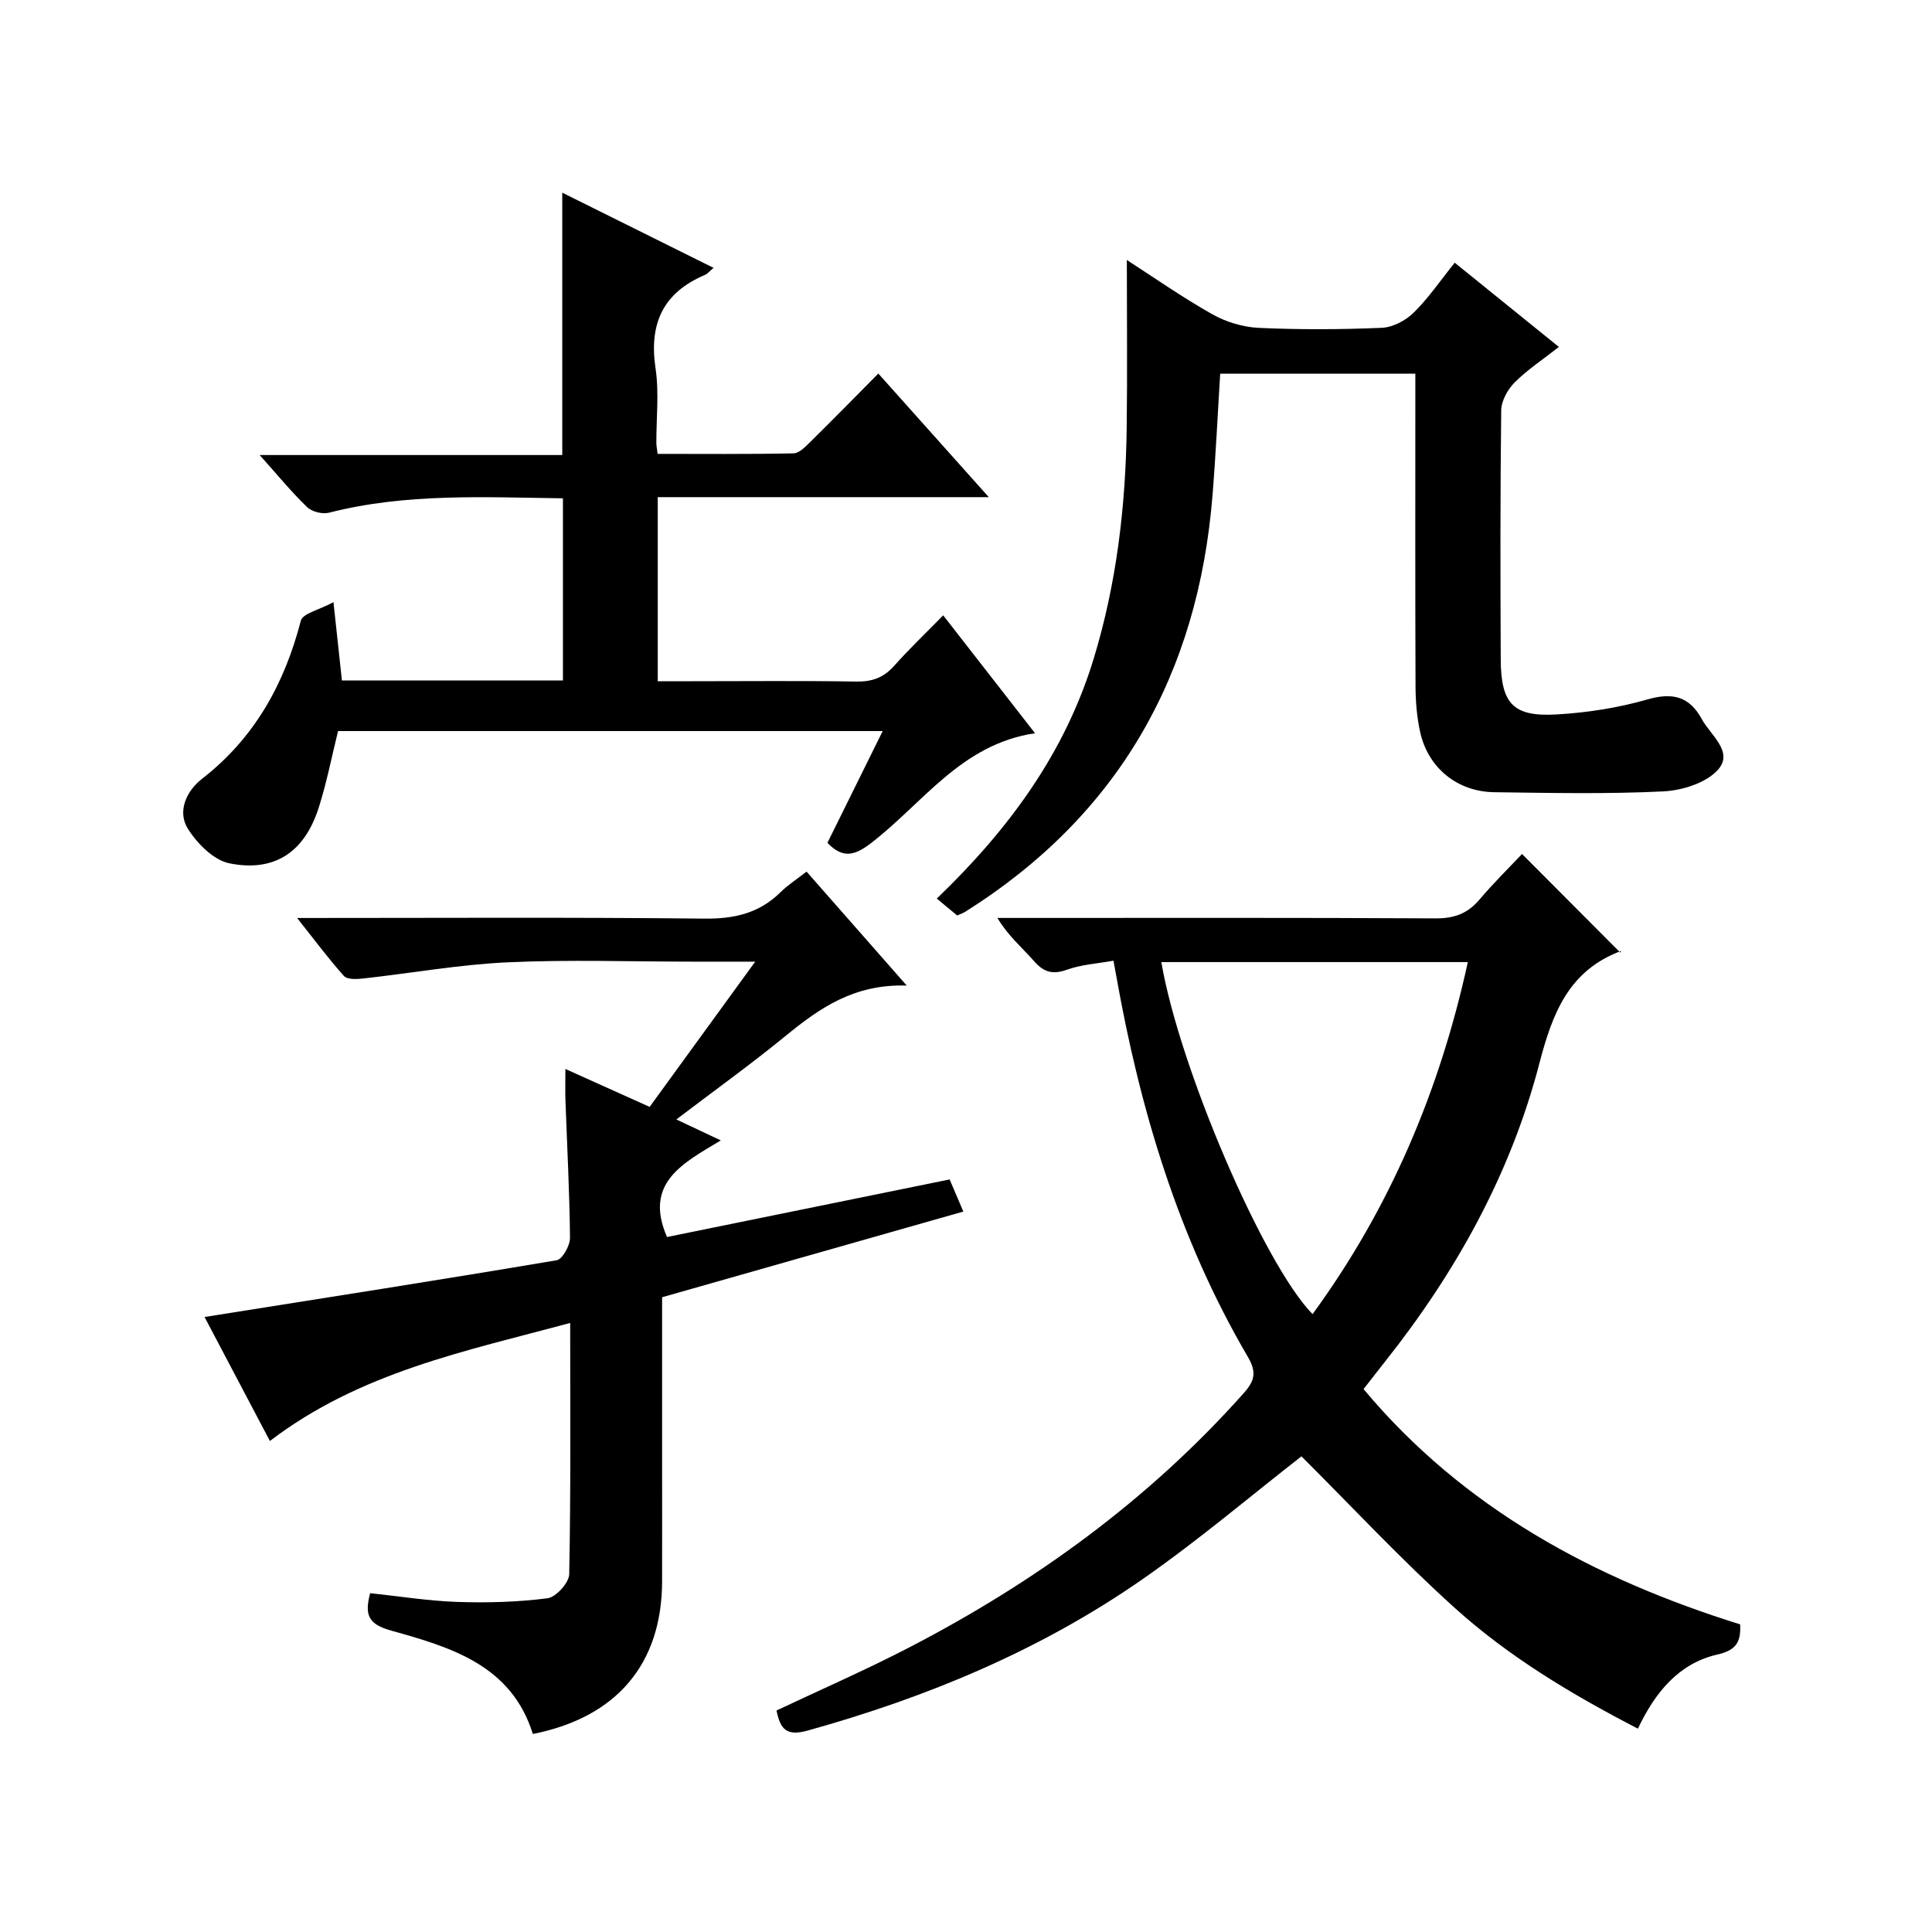
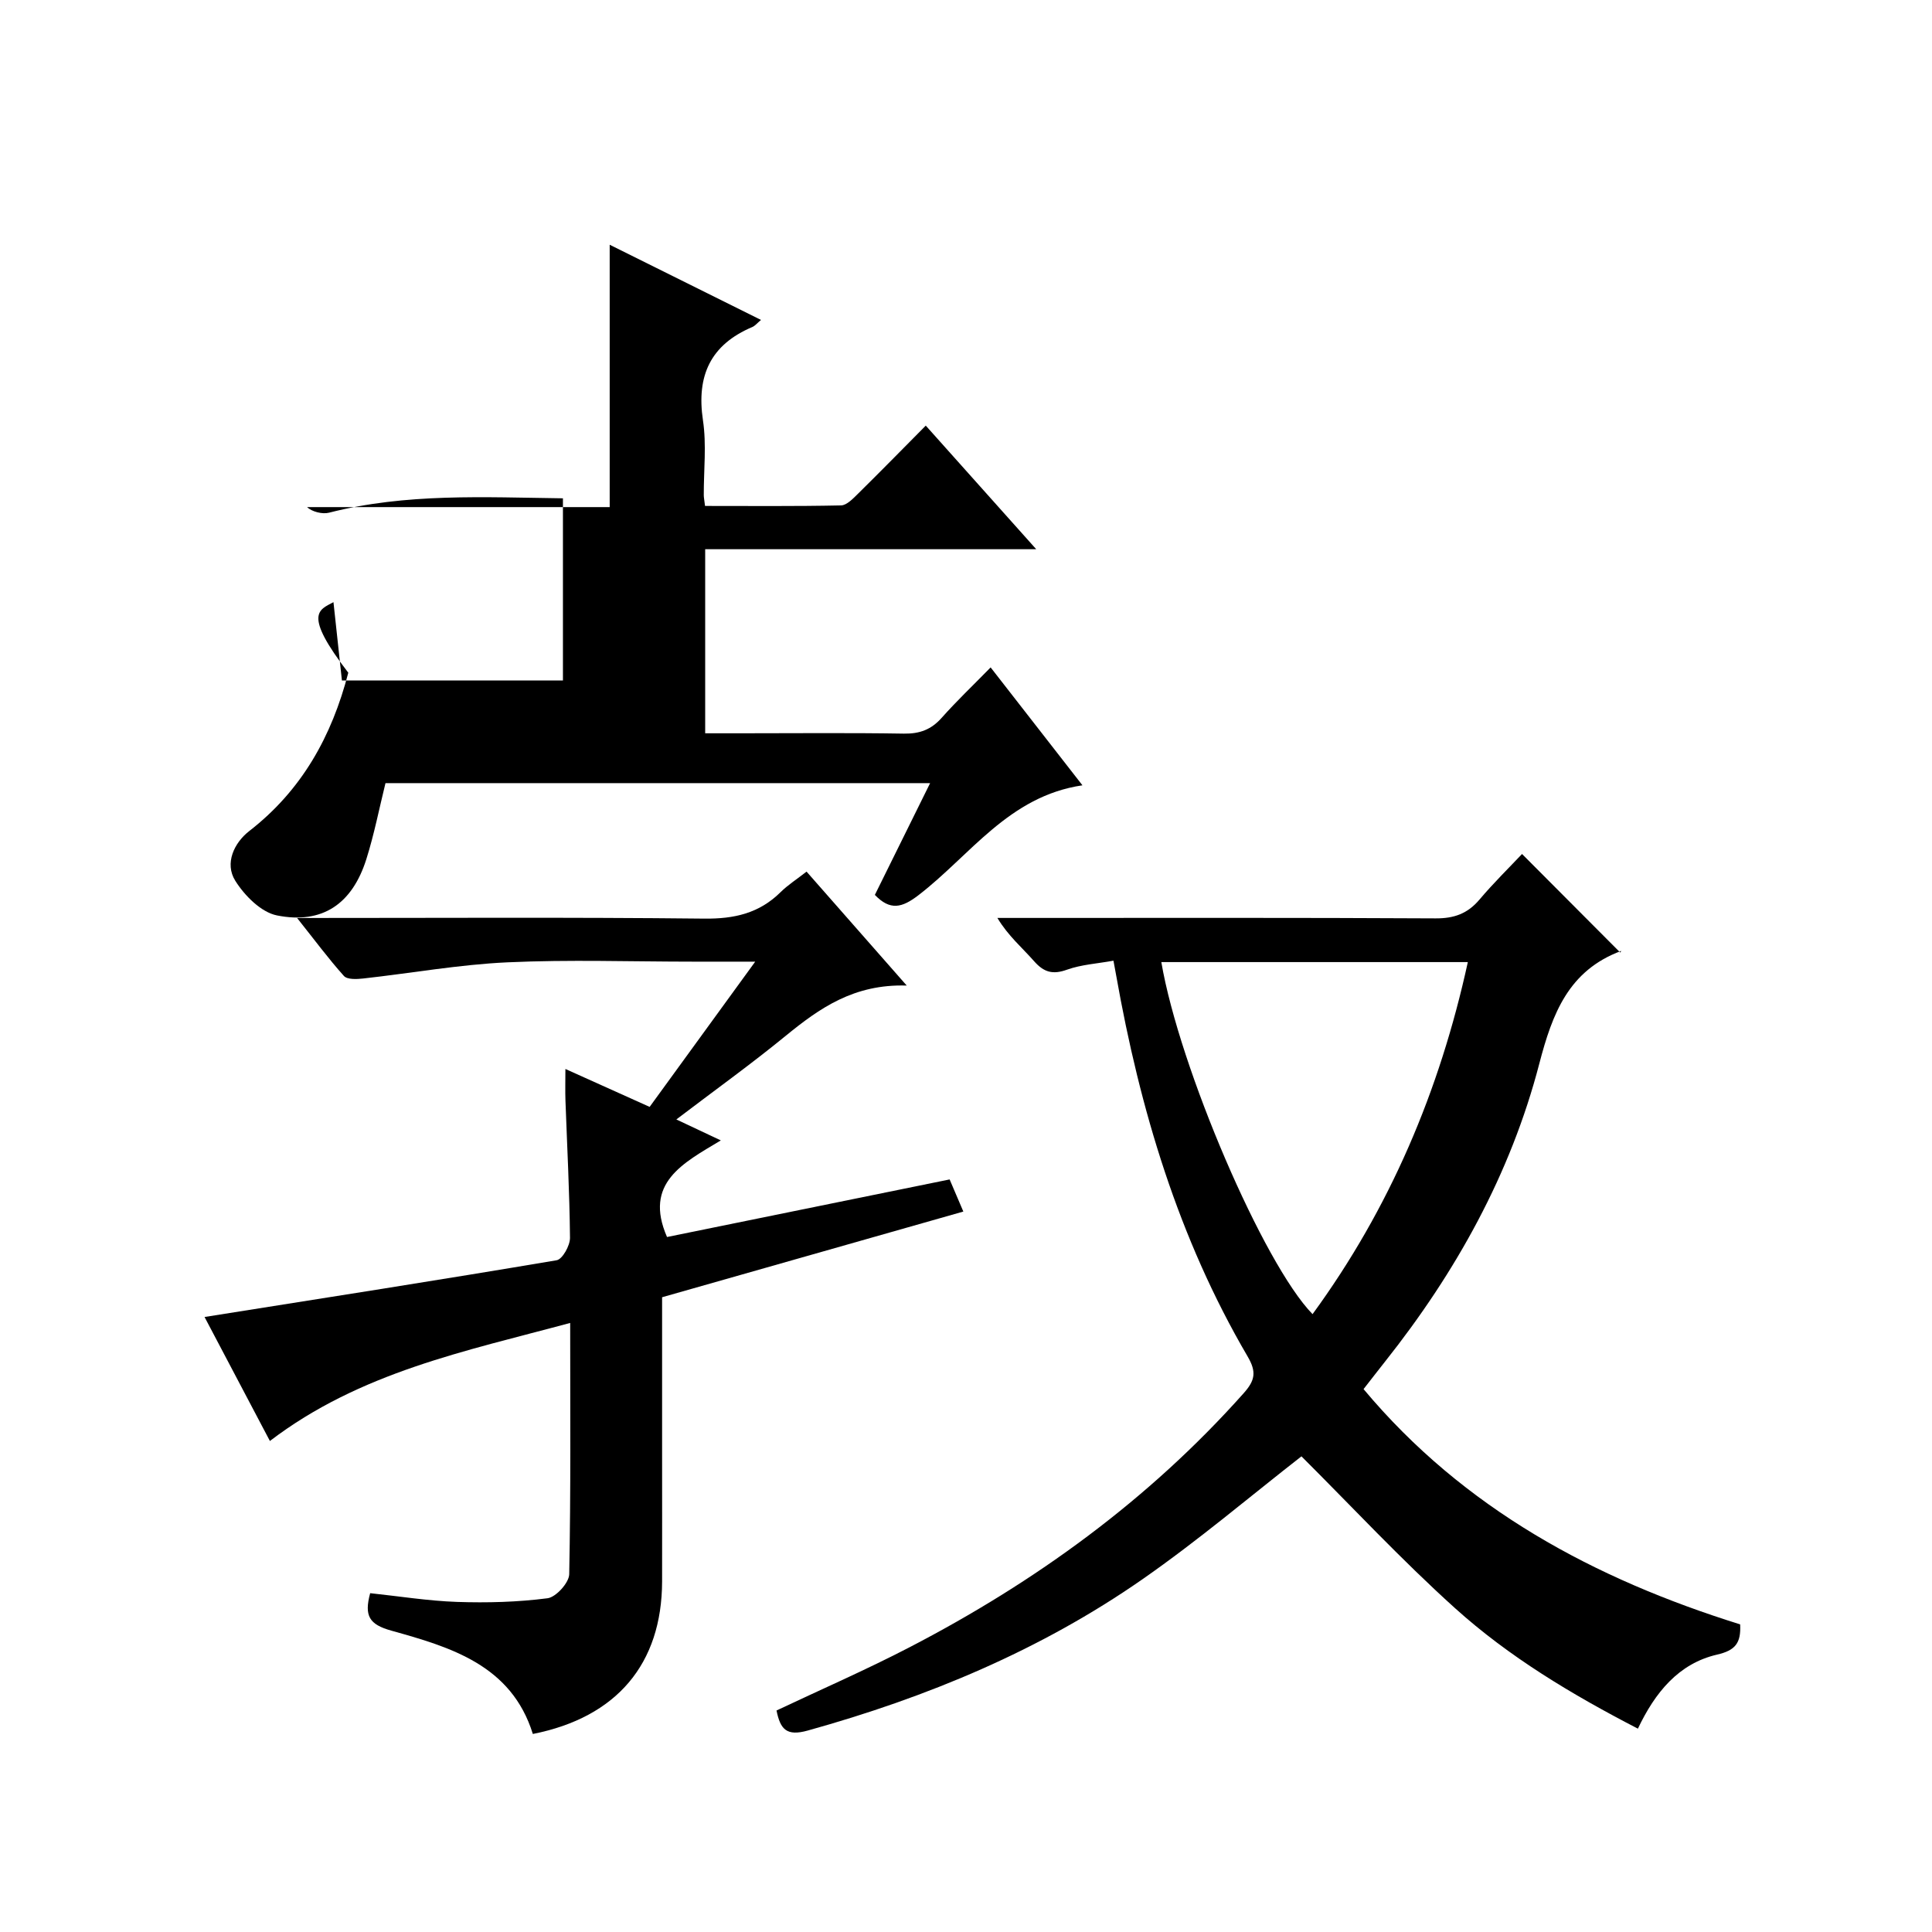
<svg xmlns="http://www.w3.org/2000/svg" version="1.1" id="ZDIC" x="0px" y="0px" viewBox="0 0 400 400" style="enable-background:new 0 0 400 400;" xml:space="preserve">
  <g>
    <path d="M269.45,301.52c-10.4,8.1-21.3,17.37-32.99,25.5c-21.08,14.66-44.51,24.39-69.22,31.27c-4.41,1.23-5.68-0.26-6.47-4.15   c9.2-4.35,18.55-8.42,27.58-13.11c26.05-13.52,49.49-30.52,69.12-52.56c2.37-2.66,2.73-4.4,0.83-7.64   c-14.32-24.46-22.3-51.16-27.21-78.89c-0.14-0.8-0.29-1.59-0.56-3.04c-3.37,0.61-6.64,0.8-9.61,1.86   c-2.94,1.06-4.78,0.56-6.81-1.74c-2.48-2.82-5.39-5.26-7.61-8.97c1.75,0,3.5,0,5.25,0c28.49,0,56.99-0.07,85.48,0.09   c3.83,0.02,6.61-0.98,9.07-3.88c2.88-3.41,6.08-6.55,8.82-9.45c7.11,7.14,13.65,13.7,20.33,20.4c0.36-0.57,0.31-0.37,0.2-0.33   c-10.85,4.04-14.23,12.87-16.96,23.36c-5.94,22.82-17.26,43.18-31.92,61.65c-1.45,1.82-2.86,3.67-4.46,5.71   c20.75,24.81,47.89,39.32,77.97,48.71c0.2,3.85-0.97,5.38-4.78,6.26c-7.95,1.84-12.83,7.82-16.39,15.33   c-13.71-7.09-26.68-14.86-37.89-24.97C290.05,322.86,279.76,311.79,269.45,301.52z M240.44,199.19   c3.73,21.88,21.18,62.54,31.31,72.89c16.02-21.93,26.32-46.23,32.15-72.89C282.44,199.19,261.64,199.19,240.44,199.19z" />
    <path d="M61.51,190.06c28.98,0,56.65-0.17,84.31,0.13c6.19,0.07,11.36-1.1,15.78-5.47c1.51-1.49,3.34-2.66,5.39-4.26   c6.74,7.67,13.26,15.08,20.74,23.59c-10.93-0.35-18.06,4.69-25.05,10.4c-7.2,5.89-14.78,11.33-22.65,17.32   c3.04,1.43,5.63,2.65,9.21,4.34c-7.84,4.7-16.02,8.82-11.14,20c19.13-3.9,38.66-7.88,58.51-11.92c0.83,1.94,1.66,3.88,2.84,6.65   c-20.82,5.92-41.38,11.77-62.37,17.74c0,10.7,0,21.52,0,32.33c0,8.84,0.02,17.67,0,26.51c-0.04,17.04-9.37,28.14-26.76,31.58   c-4.44-14.26-16.99-17.96-29.29-21.39c-4.6-1.28-5.66-3.06-4.39-7.76c5.97,0.63,11.97,1.6,18,1.81c6.24,0.21,12.55,0.04,18.73-0.76   c1.74-0.23,4.44-3.2,4.48-4.97c0.34-17.13,0.2-34.28,0.2-52.03c-21.74,5.87-43.47,10.18-62.17,24.44   c-4.58-8.7-9.03-17.12-13.53-25.67c24.69-3.92,48.82-7.68,72.9-11.75c1.19-0.2,2.78-3.04,2.76-4.64   c-0.09-9.49-0.6-18.98-0.94-28.47c-0.07-1.96-0.01-3.92-0.01-6.49c5.97,2.69,11.5,5.18,17.44,7.85   c7.1-9.76,14.18-19.51,21.86-30.07c-4.95,0-8.88,0-12.81,0c-12.83,0-25.69-0.45-38.5,0.14c-9.99,0.46-19.91,2.25-29.87,3.35   c-1.33,0.15-3.29,0.24-3.98-0.53C68.01,198.5,65.17,194.66,61.51,190.06z" />
-     <path d="M69.04,124.67c0.72,6.64,1.23,11.38,1.75,16.21c15.46,0,30.43,0,45.76,0c0-12.53,0-24.92,0-37.71   c-16.32-0.21-32.5-1.1-48.44,2.98c-1.36,0.35-3.54-0.2-4.53-1.16c-3.23-3.11-6.08-6.61-9.82-10.78c21.43,0,42.04,0,62.65,0   c0-18.33,0-35.93,0-54.32c10.38,5.16,20.73,10.3,31.33,15.57c-0.78,0.64-1.22,1.21-1.79,1.46c-8.67,3.67-11.61,10.09-10.23,19.32   c0.76,5.06,0.15,10.32,0.17,15.48c0,0.5,0.11,0.99,0.26,2.25c9.33,0,18.75,0.09,28.16-0.11c1.2-0.03,2.51-1.44,3.54-2.45   c4.6-4.53,9.12-9.15,14-14.07c7.63,8.53,14.88,16.65,22.87,25.59c-23.48,0-45.85,0-68.54,0c0,12.77,0,25.03,0,38.11   c2.3,0,4.72,0,7.14,0c11.33,0,22.67-0.12,34,0.07c3.27,0.05,5.66-0.83,7.83-3.28c3.08-3.47,6.46-6.68,10.13-10.43   c6.43,8.26,12.51,16.07,19.01,24.41c-15.27,2.25-23.23,14.52-33.94,22.74c-3.43,2.64-5.87,3.24-9.04-0.05   c3.72-7.52,7.46-15.08,11.44-23.14c-37.97,0-75.36,0-112.76,0c-1.29,5.21-2.33,10.56-3.96,15.73c-2.92,9.26-9.09,13.53-18.5,11.66   c-3.29-0.65-6.71-4.1-8.64-7.18c-2.27-3.63-0.2-7.88,2.87-10.27c10.93-8.48,17.11-19.64,20.53-32.8   C62.67,127.01,66.05,126.29,69.04,124.67z" />
-     <path d="M198.17,189.54c-1.53-1.27-2.79-2.31-4.22-3.5c14.99-14.39,26.56-30.2,32.49-49.68c4.75-15.59,6.62-31.58,6.83-47.79   c0.15-11.47,0.03-22.95,0.03-34.74c5.51,3.55,11.4,7.68,17.63,11.2c2.87,1.62,6.38,2.7,9.66,2.85c8.48,0.39,17.01,0.35,25.49-0.01   c2.27-0.1,4.93-1.49,6.59-3.12c3.05-2.99,5.49-6.6,8.51-10.36c7.21,5.83,14.14,11.42,21.57,17.44c-3.34,2.62-6.53,4.72-9.17,7.36   c-1.44,1.45-2.75,3.81-2.77,5.78c-0.21,17.17-0.18,34.34-0.1,51.52c0.04,9.19,2.55,11.94,11.52,11.43   c6.34-0.36,12.77-1.36,18.86-3.11c5.22-1.5,8.69-0.62,11.25,4.07c1.83,3.36,6.62,6.76,3.38,10.45c-2.43,2.76-7.41,4.32-11.35,4.52   c-11.64,0.57-23.33,0.32-34.99,0.17c-7.66-0.1-13.7-5.03-15.35-12.44c-0.68-3.06-0.94-6.27-0.96-9.41   c-0.08-19.67-0.04-39.35-0.04-59.02c0-1.81,0-3.62,0-5.78c-13.57,0-26.82,0-40.4,0c-0.52,8.32-0.91,16.75-1.59,25.16   c-2.98,37.12-19.43,66.28-51.26,86.28C199.4,189.05,198.92,189.2,198.17,189.54z" />
+     <path d="M69.04,124.67c0.72,6.64,1.23,11.38,1.75,16.21c15.46,0,30.43,0,45.76,0c0-12.53,0-24.92,0-37.71   c-16.32-0.21-32.5-1.1-48.44,2.98c-1.36,0.35-3.54-0.2-4.53-1.16c21.43,0,42.04,0,62.65,0   c0-18.33,0-35.93,0-54.32c10.38,5.16,20.73,10.3,31.33,15.57c-0.78,0.64-1.22,1.21-1.79,1.46c-8.67,3.67-11.61,10.09-10.23,19.32   c0.76,5.06,0.15,10.32,0.17,15.48c0,0.5,0.11,0.99,0.26,2.25c9.33,0,18.75,0.09,28.16-0.11c1.2-0.03,2.51-1.44,3.54-2.45   c4.6-4.53,9.12-9.15,14-14.07c7.63,8.53,14.88,16.65,22.87,25.59c-23.48,0-45.85,0-68.54,0c0,12.77,0,25.03,0,38.11   c2.3,0,4.72,0,7.14,0c11.33,0,22.67-0.12,34,0.07c3.27,0.05,5.66-0.83,7.83-3.28c3.08-3.47,6.46-6.68,10.13-10.43   c6.43,8.26,12.51,16.07,19.01,24.41c-15.27,2.25-23.23,14.52-33.94,22.74c-3.43,2.64-5.87,3.24-9.04-0.05   c3.72-7.52,7.46-15.08,11.44-23.14c-37.97,0-75.36,0-112.76,0c-1.29,5.21-2.33,10.56-3.96,15.73c-2.92,9.26-9.09,13.53-18.5,11.66   c-3.29-0.65-6.71-4.1-8.64-7.18c-2.27-3.63-0.2-7.88,2.87-10.27c10.93-8.48,17.11-19.64,20.53-32.8   C62.67,127.01,66.05,126.29,69.04,124.67z" />
  </g>
</svg>